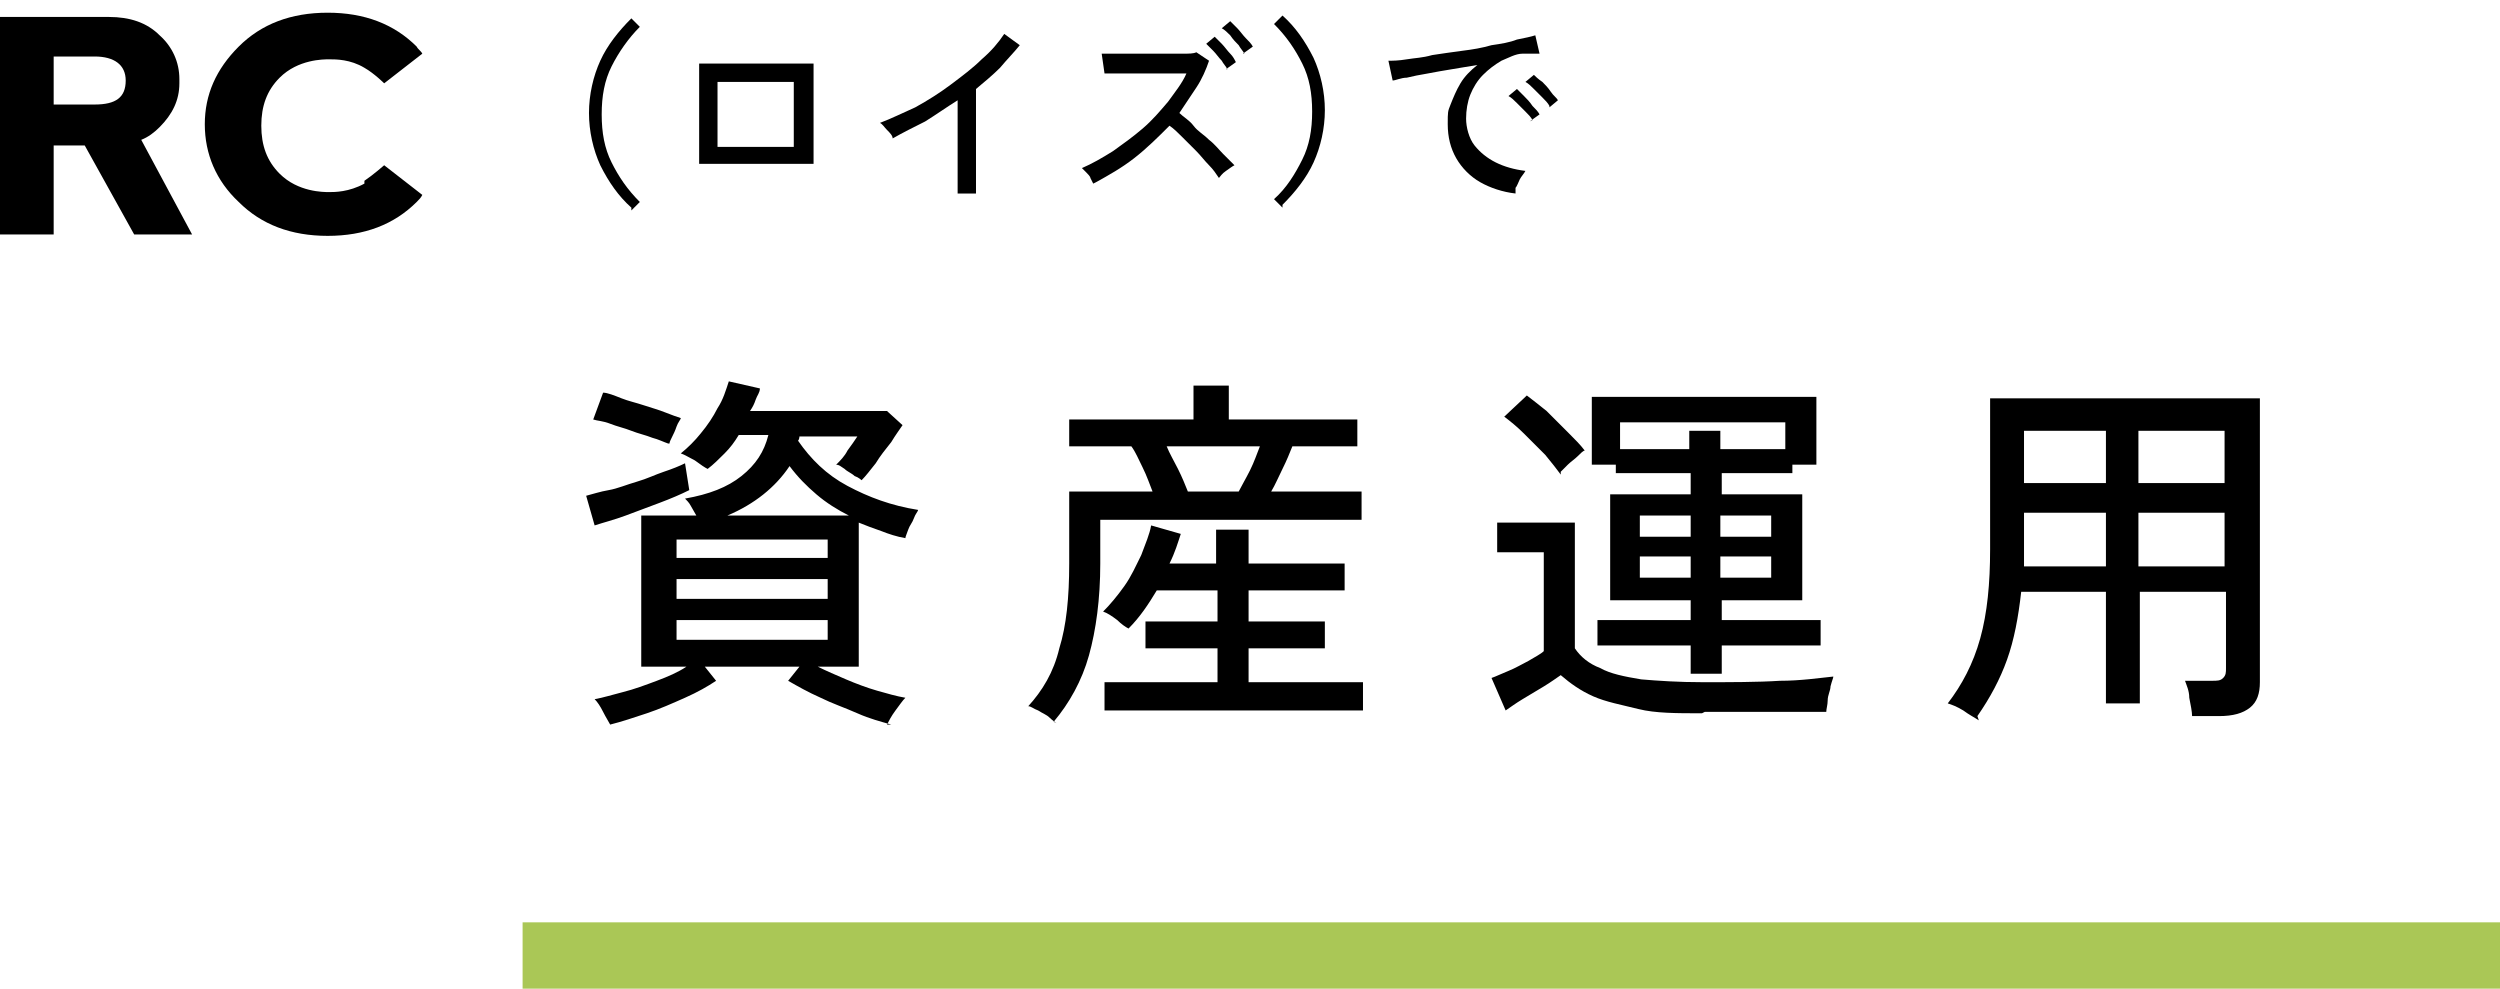
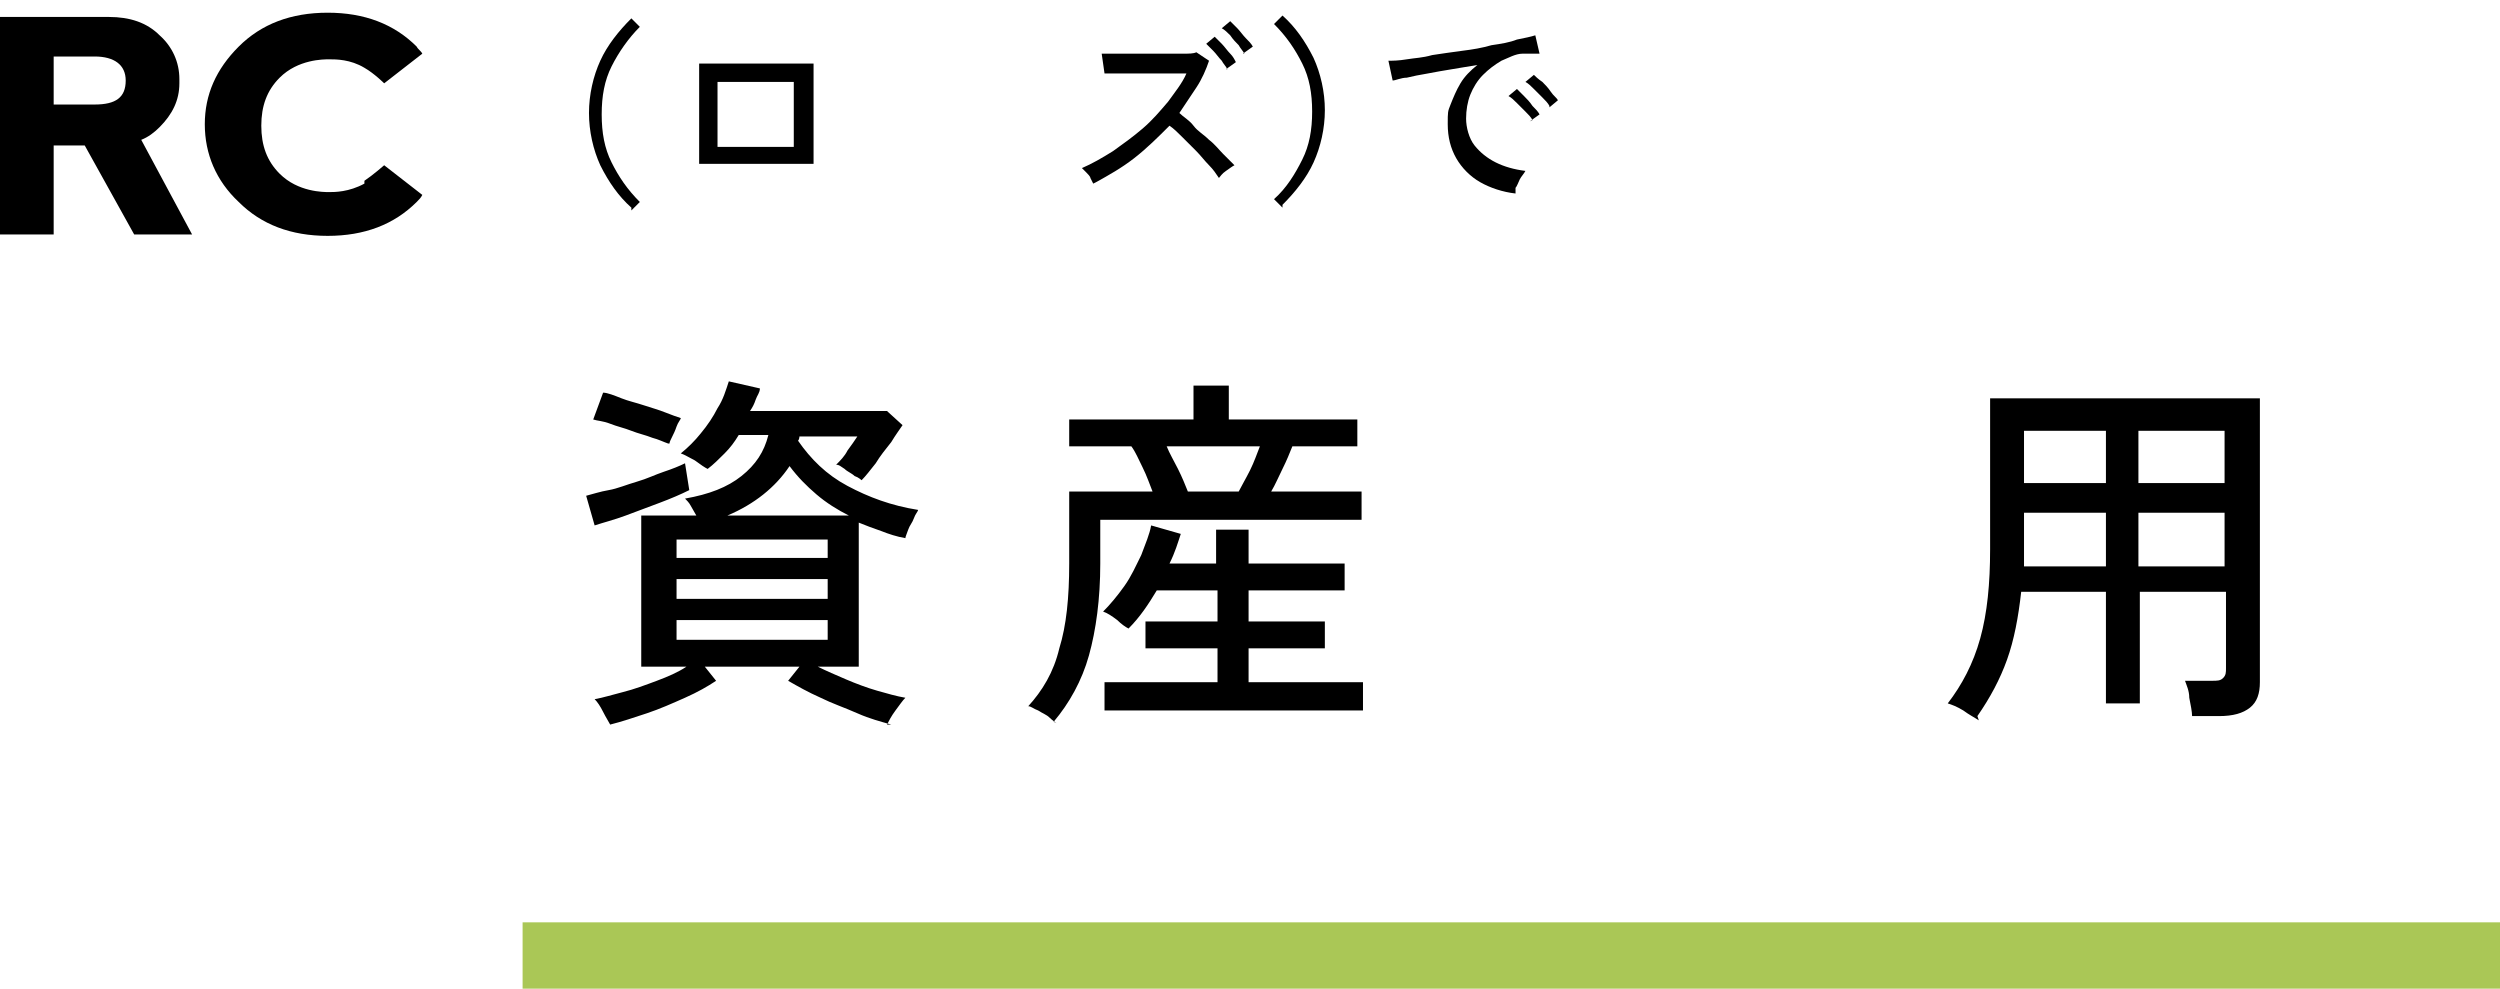
<svg xmlns="http://www.w3.org/2000/svg" id="_レイヤー_1" data-name=" レイヤー 1" version="1.1" viewBox="0 0 177 70">
  <defs>
    <style>
      .cls-1 {
        fill: #000;
      }

      .cls-1, .cls-2 {
        stroke-width: 0px;
      }

      .cls-2 {
        fill: #aac756;
      }
    </style>
  </defs>
  <g>
    <path class="cls-1" d="M25.8,13c-1.1.6-2.1.6-2.5.6-.4,0-2.2,0-3.5-1.3-.9-.9-1.3-2-1.3-3.4,0-1.4.4-2.5,1.3-3.4,1.3-1.3,3.1-1.3,3.5-1.3.5,0,1.5,0,2.5.6.7.4,1.4,1.1,1.4,1.1,0,0,1.8-1.4,2.7-2.1-.1-.2-.3-.3-.4-.5-1.6-1.6-3.7-2.4-6.3-2.4s-4.7.8-6.3,2.4c-1.6,1.6-2.4,3.4-2.4,5.5,0,2.1.8,4,2.4,5.5,1.6,1.6,3.7,2.4,6.3,2.4s4.7-.8,6.3-2.4c.2-.2.3-.3.4-.5-.9-.7-2.7-2.1-2.7-2.1,0,0-.8.7-1.4,1.1Z" />
    <path class="cls-1" d="M13.6,16.6l-3.6-6.7c.5-.2.9-.5,1.3-.9.9-.9,1.4-1.9,1.4-3.1v-.3c0-1.2-.5-2.3-1.4-3.1-.9-.9-2.1-1.3-3.6-1.3H0v15.4h3.8v-6.3h0s2.2,0,2.2,0l3.5,6.3h4.2ZM3.8,5.8v-1.8h2.9c1.4,0,2.2.6,2.2,1.7s0,0,0,0,0,0,0,0c0,1.2-.7,1.7-2.2,1.7h-2.9v-1.8Z" />
  </g>
  <rect class="cls-2" x="37" y="65.3" width="140" height="5.7" />
  <g>
    <path class="cls-1" d="M42.1,37.2l-.6-2.1c.4-.1,1-.3,1.6-.4s1.3-.4,2-.6c.7-.2,1.3-.5,1.9-.7.6-.2,1.1-.4,1.5-.6l.3,1.9c-.6.3-1.3.6-2.1.9-.8.3-1.6.6-2.4.9-.8.3-1.6.5-2.2.7ZM47.3,31.4c-.3-.1-.7-.3-1.1-.4-.5-.2-1-.3-1.5-.5s-1-.3-1.5-.5-.9-.2-1.2-.3l.7-1.9c.3,0,.8.2,1.3.4.5.2,1,.3,1.6.5s1,.3,1.5.5c.5.2.8.3,1.1.4,0,.1-.2.3-.3.6-.1.3-.2.5-.3.7-.1.2-.2.4-.2.5ZM63.1,51.3c-.7-.2-1.5-.4-2.4-.8s-1.8-.7-2.6-1.1c-.9-.4-1.6-.8-2.3-1.2l.8-1h-6.7l.8,1c-.6.4-1.3.8-2.2,1.2-.9.4-1.8.8-2.7,1.1s-1.8.6-2.6.8c-.1-.2-.3-.5-.5-.9-.2-.4-.4-.7-.6-.9.6-.1,1.2-.3,2-.5s1.6-.5,2.4-.8c.8-.3,1.5-.6,2.1-1h-3.2v-10.7h3.9c-.1-.2-.3-.5-.4-.7s-.3-.4-.4-.5c1.7-.3,3-.8,4-1.6,1-.8,1.6-1.7,1.9-2.9h-2.1c-.3.5-.6.9-1,1.3-.4.4-.8.8-1.2,1.1-.2-.1-.5-.3-.9-.6-.4-.2-.7-.4-1-.5.5-.4,1-.9,1.4-1.4.5-.6.9-1.2,1.2-1.8.4-.6.6-1.3.8-1.9l2.2.5c0,.3-.2.5-.3.8-.1.3-.2.5-.4.8h9.7l1.1,1c-.2.3-.5.7-.8,1.2-.4.5-.8,1-1.1,1.5-.4.5-.7.9-1,1.2,0,0-.2-.2-.5-.3-.2-.2-.5-.3-.7-.5-.3-.2-.4-.3-.6-.3.3-.3.6-.6.8-1,.3-.4.5-.7.7-1h-4.1c0,0,0,.2-.1.3.9,1.3,2,2.4,3.5,3.2,1.5.8,3.1,1.4,5,1.7,0,.1-.2.3-.3.6-.1.3-.3.5-.4.8-.1.3-.2.5-.2.6-.6-.1-1.2-.3-1.7-.5-.6-.2-1.1-.4-1.6-.6v10.2h-2.9c.6.3,1.3.6,2,.9.7.3,1.5.6,2.2.8.7.2,1.4.4,2,.5-.2.2-.4.5-.7.9-.3.4-.5.8-.6,1ZM47.9,39.5h10.7v-1.3h-10.7v1.3ZM47.9,42.4h10.7v-1.4h-10.7v1.4ZM47.9,45.3h10.7v-1.4h-10.7v1.4ZM51.4,36.5h8.7c-.8-.4-1.6-.9-2.3-1.5-.7-.6-1.3-1.2-1.9-2-1,1.5-2.5,2.7-4.4,3.5Z" />
    <path class="cls-1" d="M74.8,51.2c0,0-.3-.2-.5-.4-.2-.2-.5-.3-.8-.5-.3-.1-.5-.3-.7-.3,1-1.1,1.8-2.4,2.2-4.1.5-1.6.7-3.6.7-6v-5.1h5.9c-.2-.5-.4-1.1-.7-1.7-.3-.6-.5-1.1-.8-1.5h-4.4v-1.9h8.8v-2.4h2.5v2.4h9.1v1.9h-4.6c-.2.5-.4,1-.7,1.6-.3.6-.5,1.1-.8,1.6h6.4v2h-18.5v3.1c0,2.5-.3,4.7-.8,6.5-.5,1.8-1.4,3.4-2.5,4.7ZM78.2,50.3v-2h8v-2.4h-5.1v-1.9h5.1v-2.2h-4.3c-.6,1-1.2,1.9-2,2.7-.2-.1-.5-.3-.8-.6-.4-.3-.7-.5-1-.6.5-.5,1-1.1,1.5-1.8.5-.7.8-1.4,1.2-2.2.3-.8.6-1.5.7-2.1l2.1.6c-.2.6-.4,1.3-.8,2.1h3.3v-2.4h2.3v2.4h6.8v1.9h-6.8v2.2h5.4v1.9h-5.4v2.4h8.1v2h-18.4ZM84,34.8h3.7c.2-.4.5-.9.8-1.5.3-.6.5-1.2.7-1.7h-6.6c.2.5.5,1,.8,1.6.3.6.5,1.1.7,1.6Z" />
-     <path class="cls-1" d="M120.5,50.5c-1.8,0-3.3,0-4.5-.3s-2.3-.5-3.2-.9c-.9-.4-1.6-.9-2.3-1.5-.3.2-.7.5-1.2.8-.5.3-1,.6-1.5.9-.5.3-.9.6-1.2.8l-1-2.3c.3-.1.7-.3,1.2-.5.5-.2,1-.5,1.4-.7.5-.3.9-.5,1.1-.7v-7h-3.3v-2.1h5.5v8.9c.4.6,1,1.1,1.8,1.4.7.4,1.7.6,2.9.8,1.2.1,2.6.2,4.4.2s3.9,0,5.4-.1c1.5,0,2.8-.2,3.8-.3,0,.1-.1.3-.2.7,0,.3-.2.6-.2,1,0,.3-.1.6-.1.8-.4,0-1,0-1.7,0-.7,0-1.4,0-2.2,0-.8,0-1.6,0-2.4,0h-2.3ZM110.5,33.6c-.3-.4-.6-.8-1.1-1.4-.5-.5-1-1-1.5-1.5-.5-.5-1-.9-1.4-1.2l1.6-1.5c.4.3.9.7,1.4,1.1.5.5,1,1,1.5,1.5.5.5.9.9,1.2,1.3-.1,0-.3.2-.5.4-.2.2-.5.4-.7.6s-.4.4-.5.5ZM119.7,47.7v-2h-6.6v-1.8h6.6v-1.4h-5.7v-7.5h5.7v-1.5h-5.3v-.6h-1.7v-4.8h15.9v4.8h-1.7v.6h-5v1.5h5.7v7.5h-5.7v1.4h7v1.8h-7v2h-2.2ZM114.7,31.8h4.9v-1.3h2.2v1.3h4.6v-1.9h-11.7v1.9ZM116.1,38h3.6v-1.5h-3.6v1.5ZM116.1,40.9h3.6v-1.5h-3.6v1.5ZM121.8,38h3.6v-1.5h-3.6v1.5ZM121.8,40.9h3.6v-1.5h-3.6v1.5Z" />
    <path class="cls-1" d="M140.1,51c-.3-.2-.7-.4-1.1-.7-.5-.3-.8-.4-1.1-.5,1-1.3,1.8-2.8,2.3-4.6.5-1.8.7-3.9.7-6.3v-10.7h19.1v20.1c0,.8-.2,1.4-.7,1.8s-1.2.6-2.2.6h-1.9c0-.3-.1-.8-.2-1.3,0-.5-.2-.9-.3-1.2h1.9c.4,0,.6,0,.8-.2s.2-.4.2-.7v-5.4h-6.1v7.9h-2.4v-7.9h-6c-.2,1.8-.5,3.4-1,4.8-.5,1.4-1.2,2.7-2.1,4ZM143.3,34.2h5.8v-3.7h-5.8v3.7ZM143.3,40.1h5.8v-3.8h-5.8v3.8ZM151.4,34.2h6.1v-3.7h-6.1v3.7ZM151.4,40.1h6.1v-3.8h-6.1v3.8Z" />
  </g>
  <g>
    <path class="cls-1" d="M44.7,14.7c-.9-.8-1.6-1.8-2.2-3-.5-1.1-.8-2.4-.8-3.7s.3-2.6.8-3.7c.5-1.1,1.3-2.1,2.2-3l.6.6c-.8.8-1.5,1.8-2,2.8-.5,1-.7,2.1-.7,3.4s.2,2.4.7,3.4c.5,1,1.1,1.9,2,2.8l-.6.6Z" />
    <path class="cls-1" d="M49.5,11.6v-7.1h8.1v7.1h-8.1ZM50.8,10.4h5.4v-4.6h-5.4v4.6Z" />
-     <path class="cls-1" d="M67.8,13.5v-6.4c-.8.5-1.5,1-2.3,1.5-.8.4-1.6.8-2.3,1.2,0-.2-.2-.4-.4-.6-.2-.2-.3-.4-.5-.5.8-.3,1.6-.7,2.5-1.1.9-.5,1.7-1,2.5-1.6.8-.6,1.6-1.2,2.2-1.8.7-.6,1.2-1.2,1.6-1.8l1.1.8c-.4.5-.9,1-1.4,1.6-.5.5-1.1,1-1.7,1.5v7.4h-1.3Z" />
    <path class="cls-1" d="M77.4,13c0,0-.1-.2-.2-.4,0-.1-.2-.3-.3-.4-.1-.1-.2-.2-.3-.3.7-.3,1.4-.7,2.2-1.2.7-.5,1.4-1,2.1-1.6s1.2-1.2,1.8-1.9c.5-.7,1-1.3,1.3-2-.4,0-.9,0-1.5,0s-1.1,0-1.7,0c-.6,0-1.1,0-1.5,0-.5,0-.8,0-1.1,0l-.2-1.4c.2,0,.6,0,1,0,.5,0,1,0,1.5,0,.6,0,1.1,0,1.7,0,.6,0,1.1,0,1.5,0,.5,0,.8,0,1-.1l.9.6c-.2.6-.5,1.3-.9,1.9-.4.6-.8,1.2-1.2,1.8.3.3.7.5,1,.9s.7.6,1.1,1c.4.3.7.7,1,1,.3.3.6.6.8.8-.2.1-.3.2-.6.4s-.4.4-.5.5c-.2-.3-.4-.6-.7-.9-.3-.3-.6-.7-.9-1s-.7-.7-1-1c-.3-.3-.6-.6-.9-.8-.8.8-1.6,1.6-2.5,2.3s-1.8,1.2-2.7,1.7ZM86.9,4.9c-.1-.2-.3-.4-.4-.6-.2-.2-.4-.5-.6-.7-.2-.2-.4-.4-.5-.5l.6-.5c.1.1.3.3.5.5s.4.5.6.7c.2.2.3.4.4.6l-.7.5ZM88.1,3.8c-.1-.2-.3-.4-.4-.6-.2-.2-.4-.4-.6-.7-.2-.2-.4-.4-.6-.5l.6-.5c.1.1.3.3.5.5s.4.5.6.7c.2.2.4.4.5.6l-.7.5Z" />
    <path class="cls-1" d="M90.8,14.7l-.6-.6c.9-.8,1.5-1.8,2-2.8.5-1,.7-2.1.7-3.4s-.2-2.4-.7-3.4c-.5-1-1.1-1.9-2-2.8l.6-.6c.9.8,1.6,1.8,2.2,3,.5,1.1.8,2.4.8,3.7s-.3,2.6-.8,3.7c-.5,1.1-1.3,2.1-2.2,3Z" />
    <path class="cls-1" d="M107.3,13.7c-.9-.1-1.8-.4-2.5-.8s-1.3-1-1.7-1.7c-.4-.7-.6-1.5-.6-2.4s0-.9.2-1.4c.2-.5.4-1,.7-1.5.3-.5.7-.9,1.2-1.3-.6.1-1.2.2-1.8.3-.6.1-1.2.2-1.7.3-.6.1-1.1.2-1.5.3-.4,0-.8.2-1,.2l-.3-1.4c.3,0,.7,0,1.3-.1s1.1-.1,1.8-.3c.7-.1,1.3-.2,2.1-.3s1.4-.2,2.1-.4c.7-.1,1.3-.2,1.8-.4.5-.1,1-.2,1.3-.3l.3,1.3c-.1,0-.3,0-.5,0-.2,0-.4,0-.7,0-.5,0-1,.3-1.5.5-.5.3-.9.6-1.3,1-.4.4-.7.9-.9,1.4s-.3,1.1-.3,1.7.2,1.4.6,1.9c.4.5.9.9,1.5,1.2.6.3,1.3.5,2.1.6-.1.2-.3.4-.4.6s-.2.5-.3.6ZM108.5,8.5c-.1-.2-.3-.4-.5-.6s-.4-.4-.6-.6c-.2-.2-.4-.4-.6-.5l.6-.5c.1.1.3.3.5.5.2.2.4.4.6.7.2.2.4.4.5.6l-.7.5ZM109.7,7.5c-.1-.2-.3-.4-.5-.6-.2-.2-.4-.4-.6-.6s-.4-.4-.6-.5l.6-.5c.1.1.3.3.6.5.2.2.4.4.6.7s.4.4.5.6l-.6.5Z" />
  </g>
</svg>